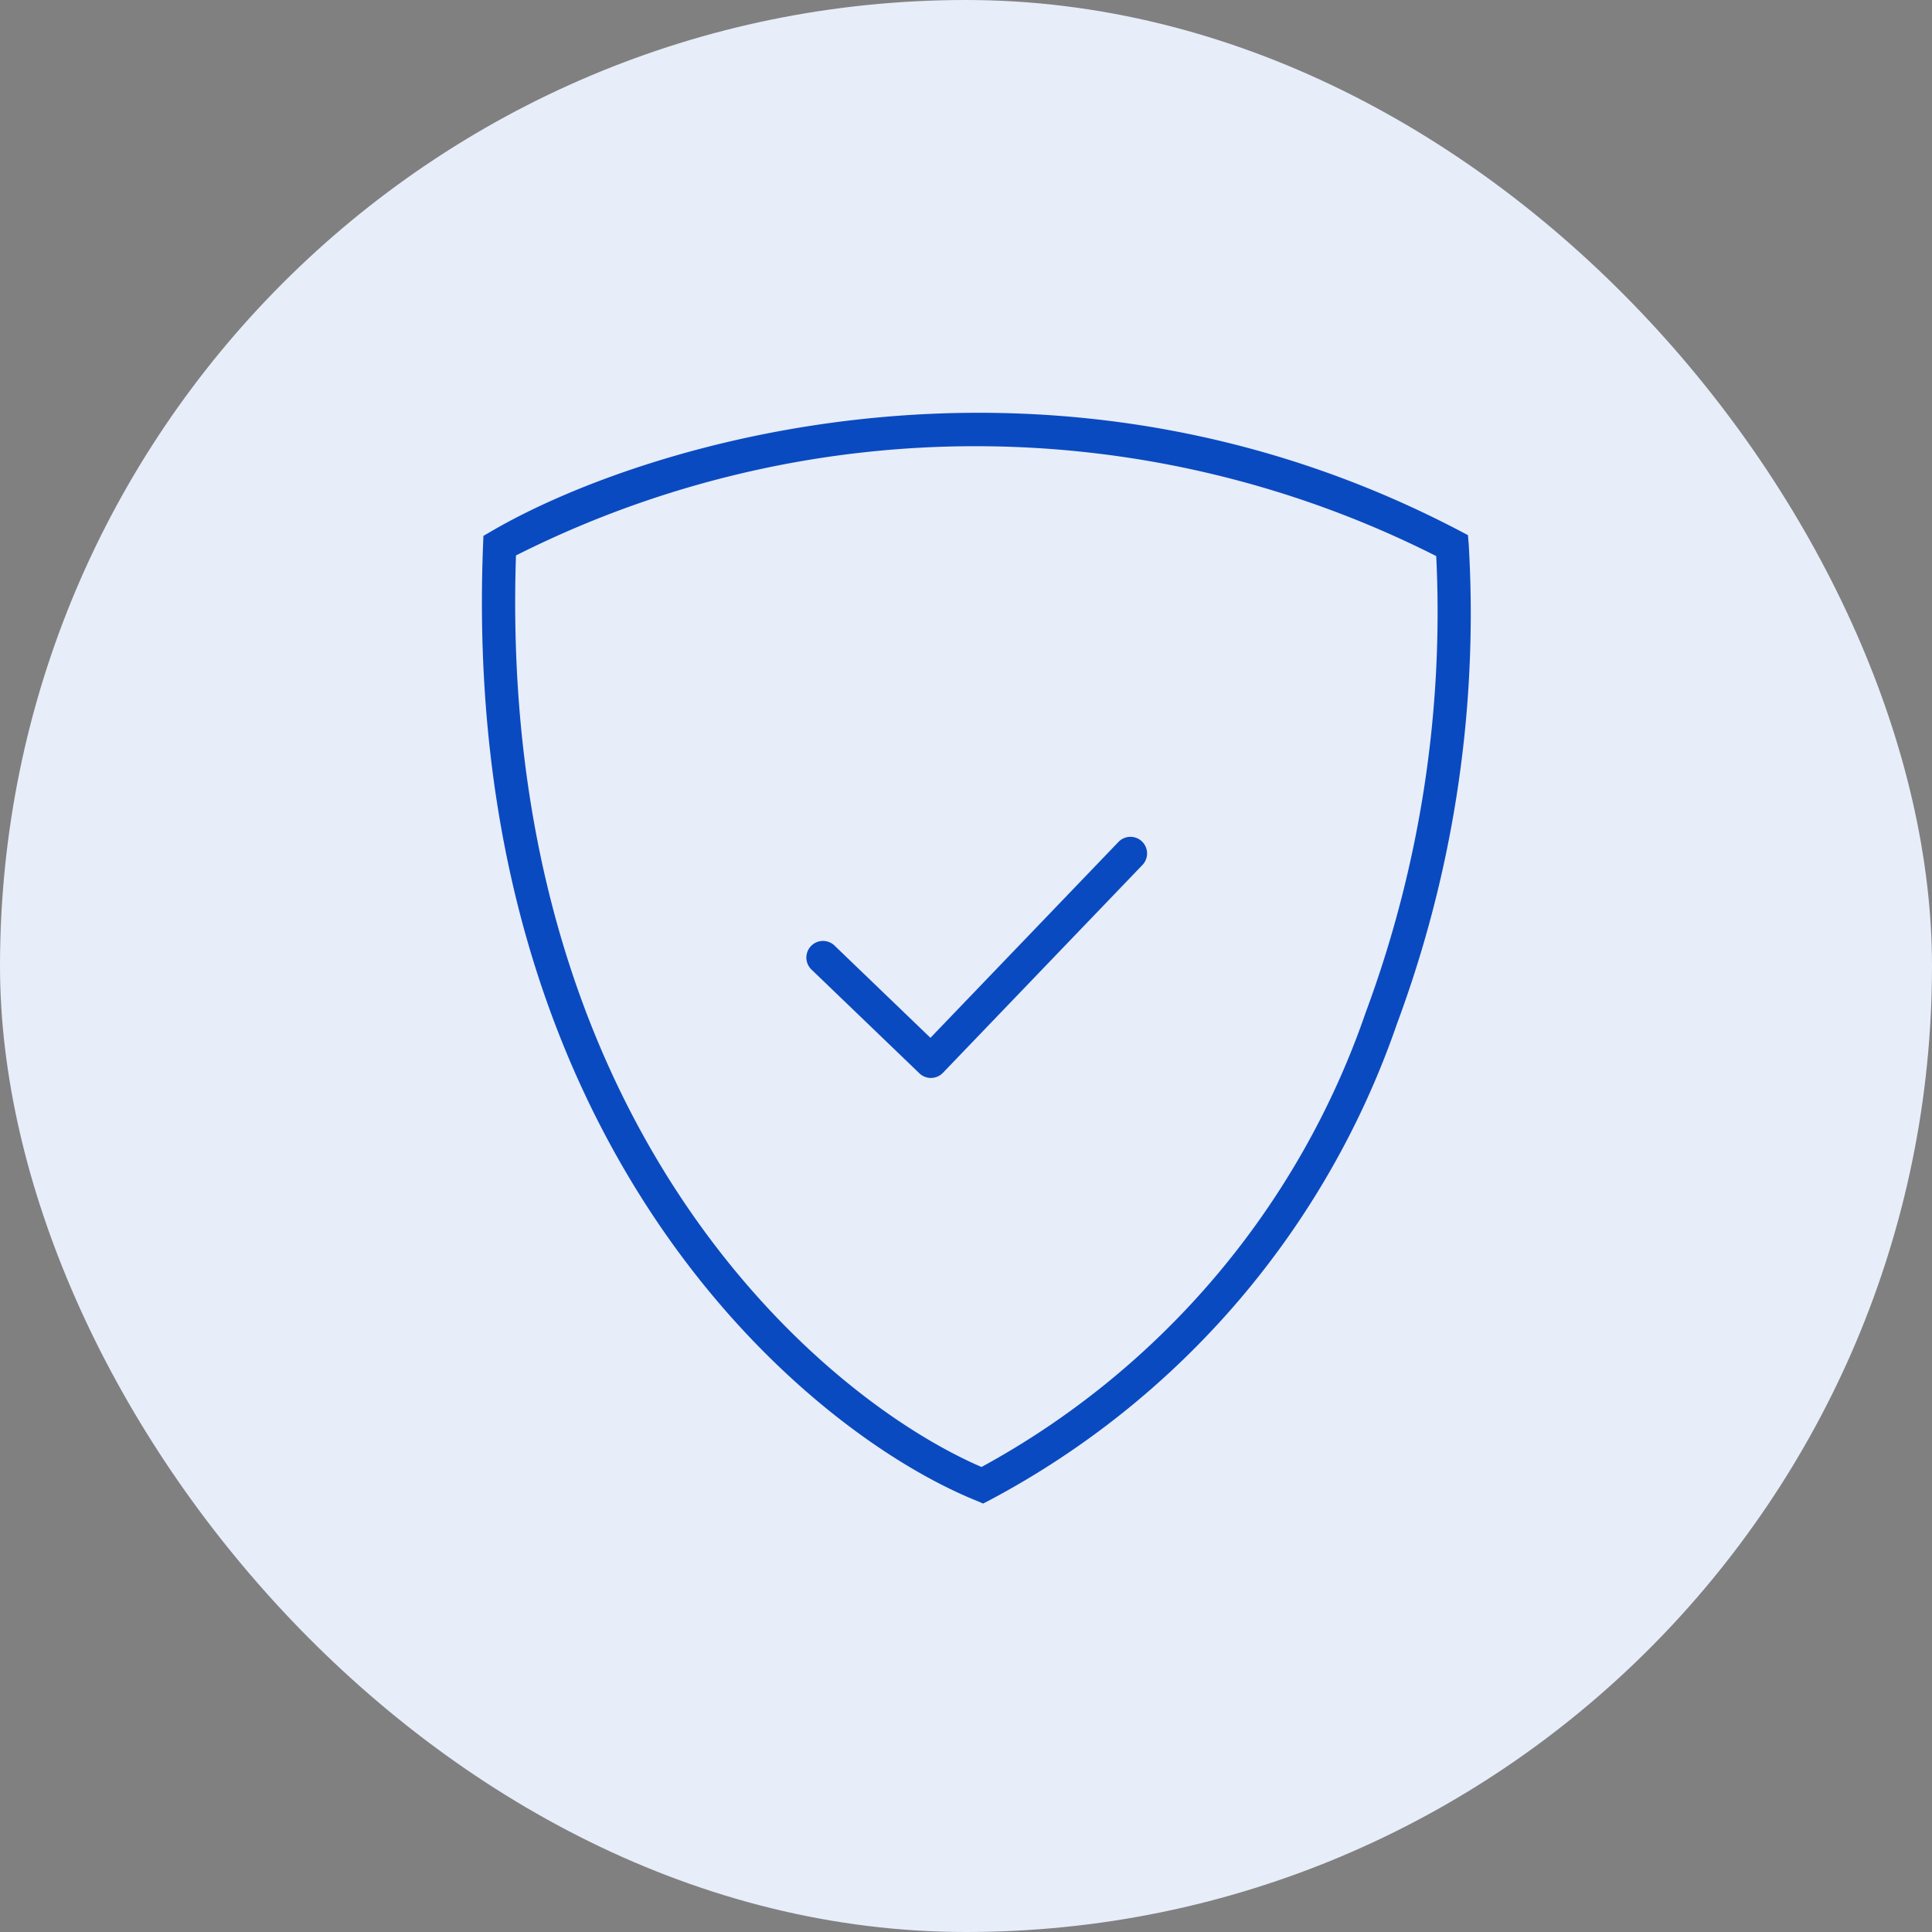
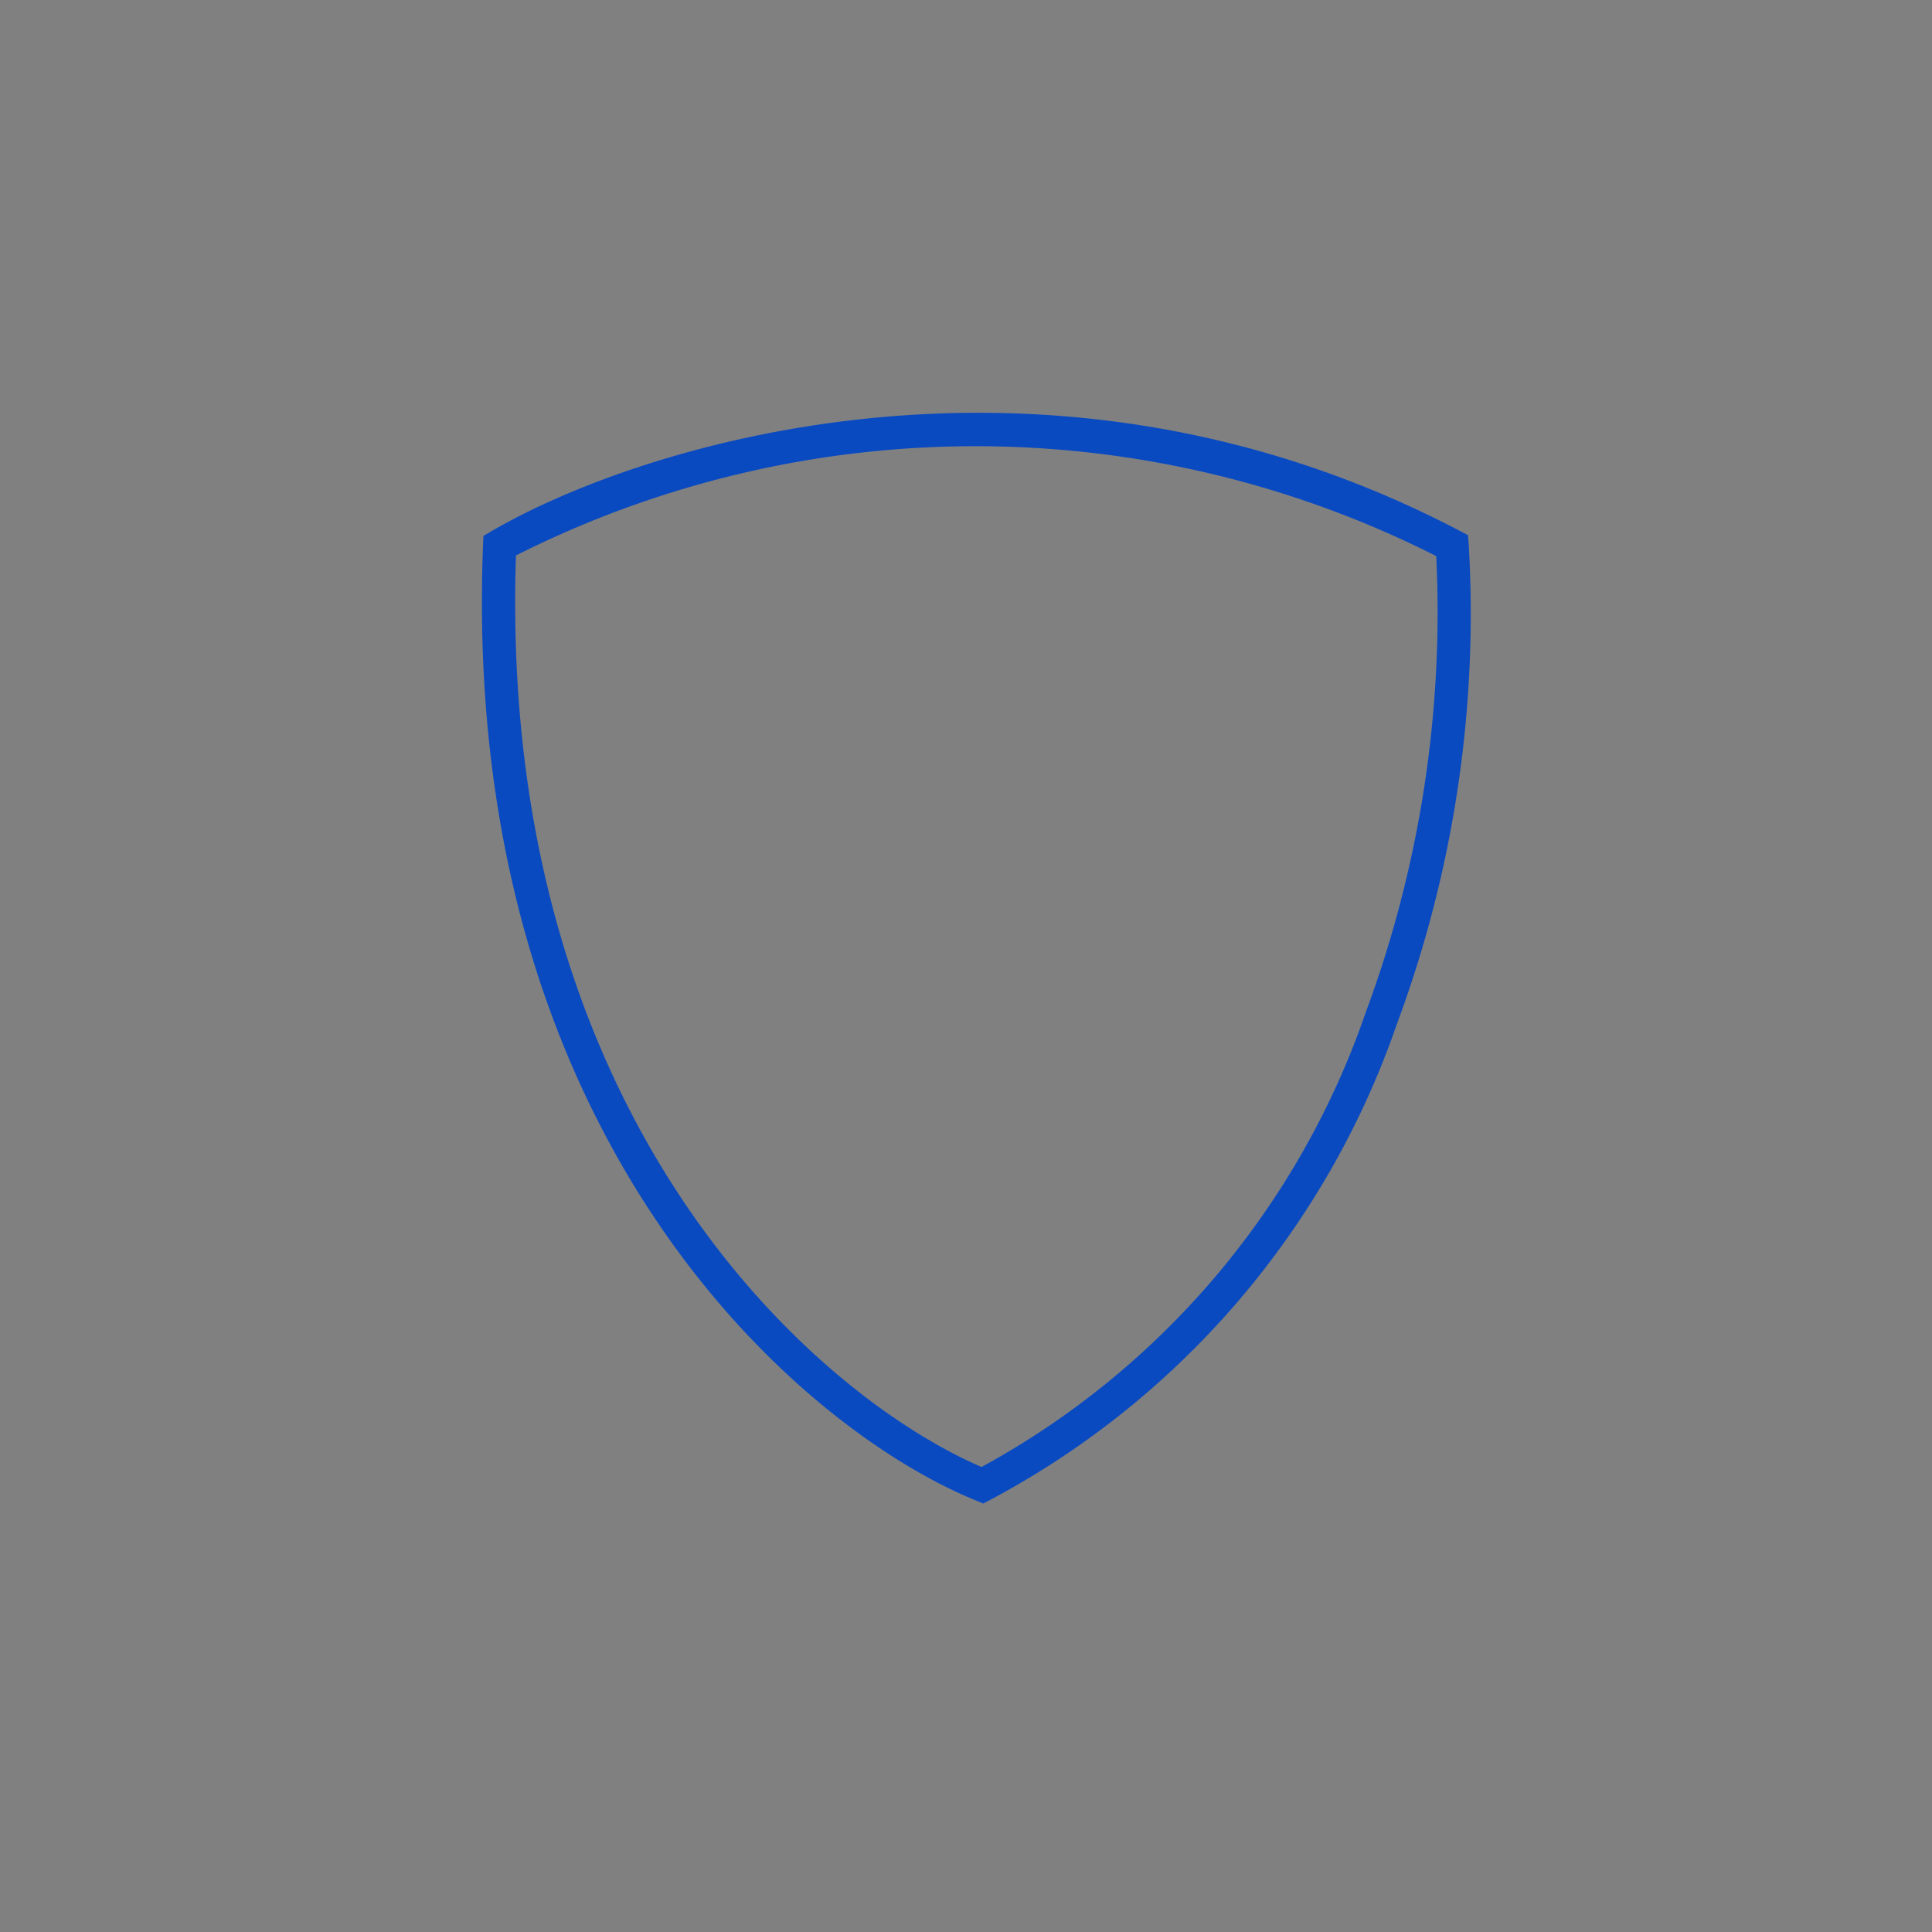
<svg xmlns="http://www.w3.org/2000/svg" width="64" height="64" viewBox="0 0 64 64">
  <rect x="0" y="0" width="64" height="64" fill="#808080" stroke="none" />
  <g id="Group_24182" data-name="Group 24182" transform="translate(-132.073 -1048.073)">
-     <rect id="Rectangle_17784" data-name="Rectangle 17784" width="64" height="64" rx="32" transform="translate(132.073 1048.073)" fill="#e7edf9" />
    <g id="Group_18" data-name="Group 18" transform="translate(148.037 1061.747)">
      <path id="Path_4" data-name="Path 4" d="M1.128,5.725C.511,24.384,11.062,33.55,16.55,35.921A27.241,27.241,0,0,0,29.275,20.869,38.1,38.1,0,0,0,31.613,5.746,33.822,33.822,0,0,0,1.128,5.725Zm-.817-.8C5.4,1.953,18.882-2.172,32.395,4.911l.269.141.025.3a38.984,38.984,0,0,1-2.381,15.9,28.3,28.3,0,0,1-13.48,15.764l-.225.116-.235-.1C10.52,34.655-.734,25,.038,5.377l.012-.3Z" transform="translate(0 -0.999)" fill="#0a4ac1" fill-rule="evenodd" />
-       <path id="Path_5" data-name="Path 5" d="M50.123,52.153a.551.551,0,0,1,.016.779l-6.61,6.886a.551.551,0,0,1-.779.016l-3.581-3.443a.551.551,0,0,1,.764-.794l3.183,3.061,6.228-6.488A.551.551,0,0,1,50.123,52.153Z" transform="translate(-28.258 -37.953)" fill="#0a4ac1" fill-rule="evenodd" />
    </g>
  </g>
</svg>